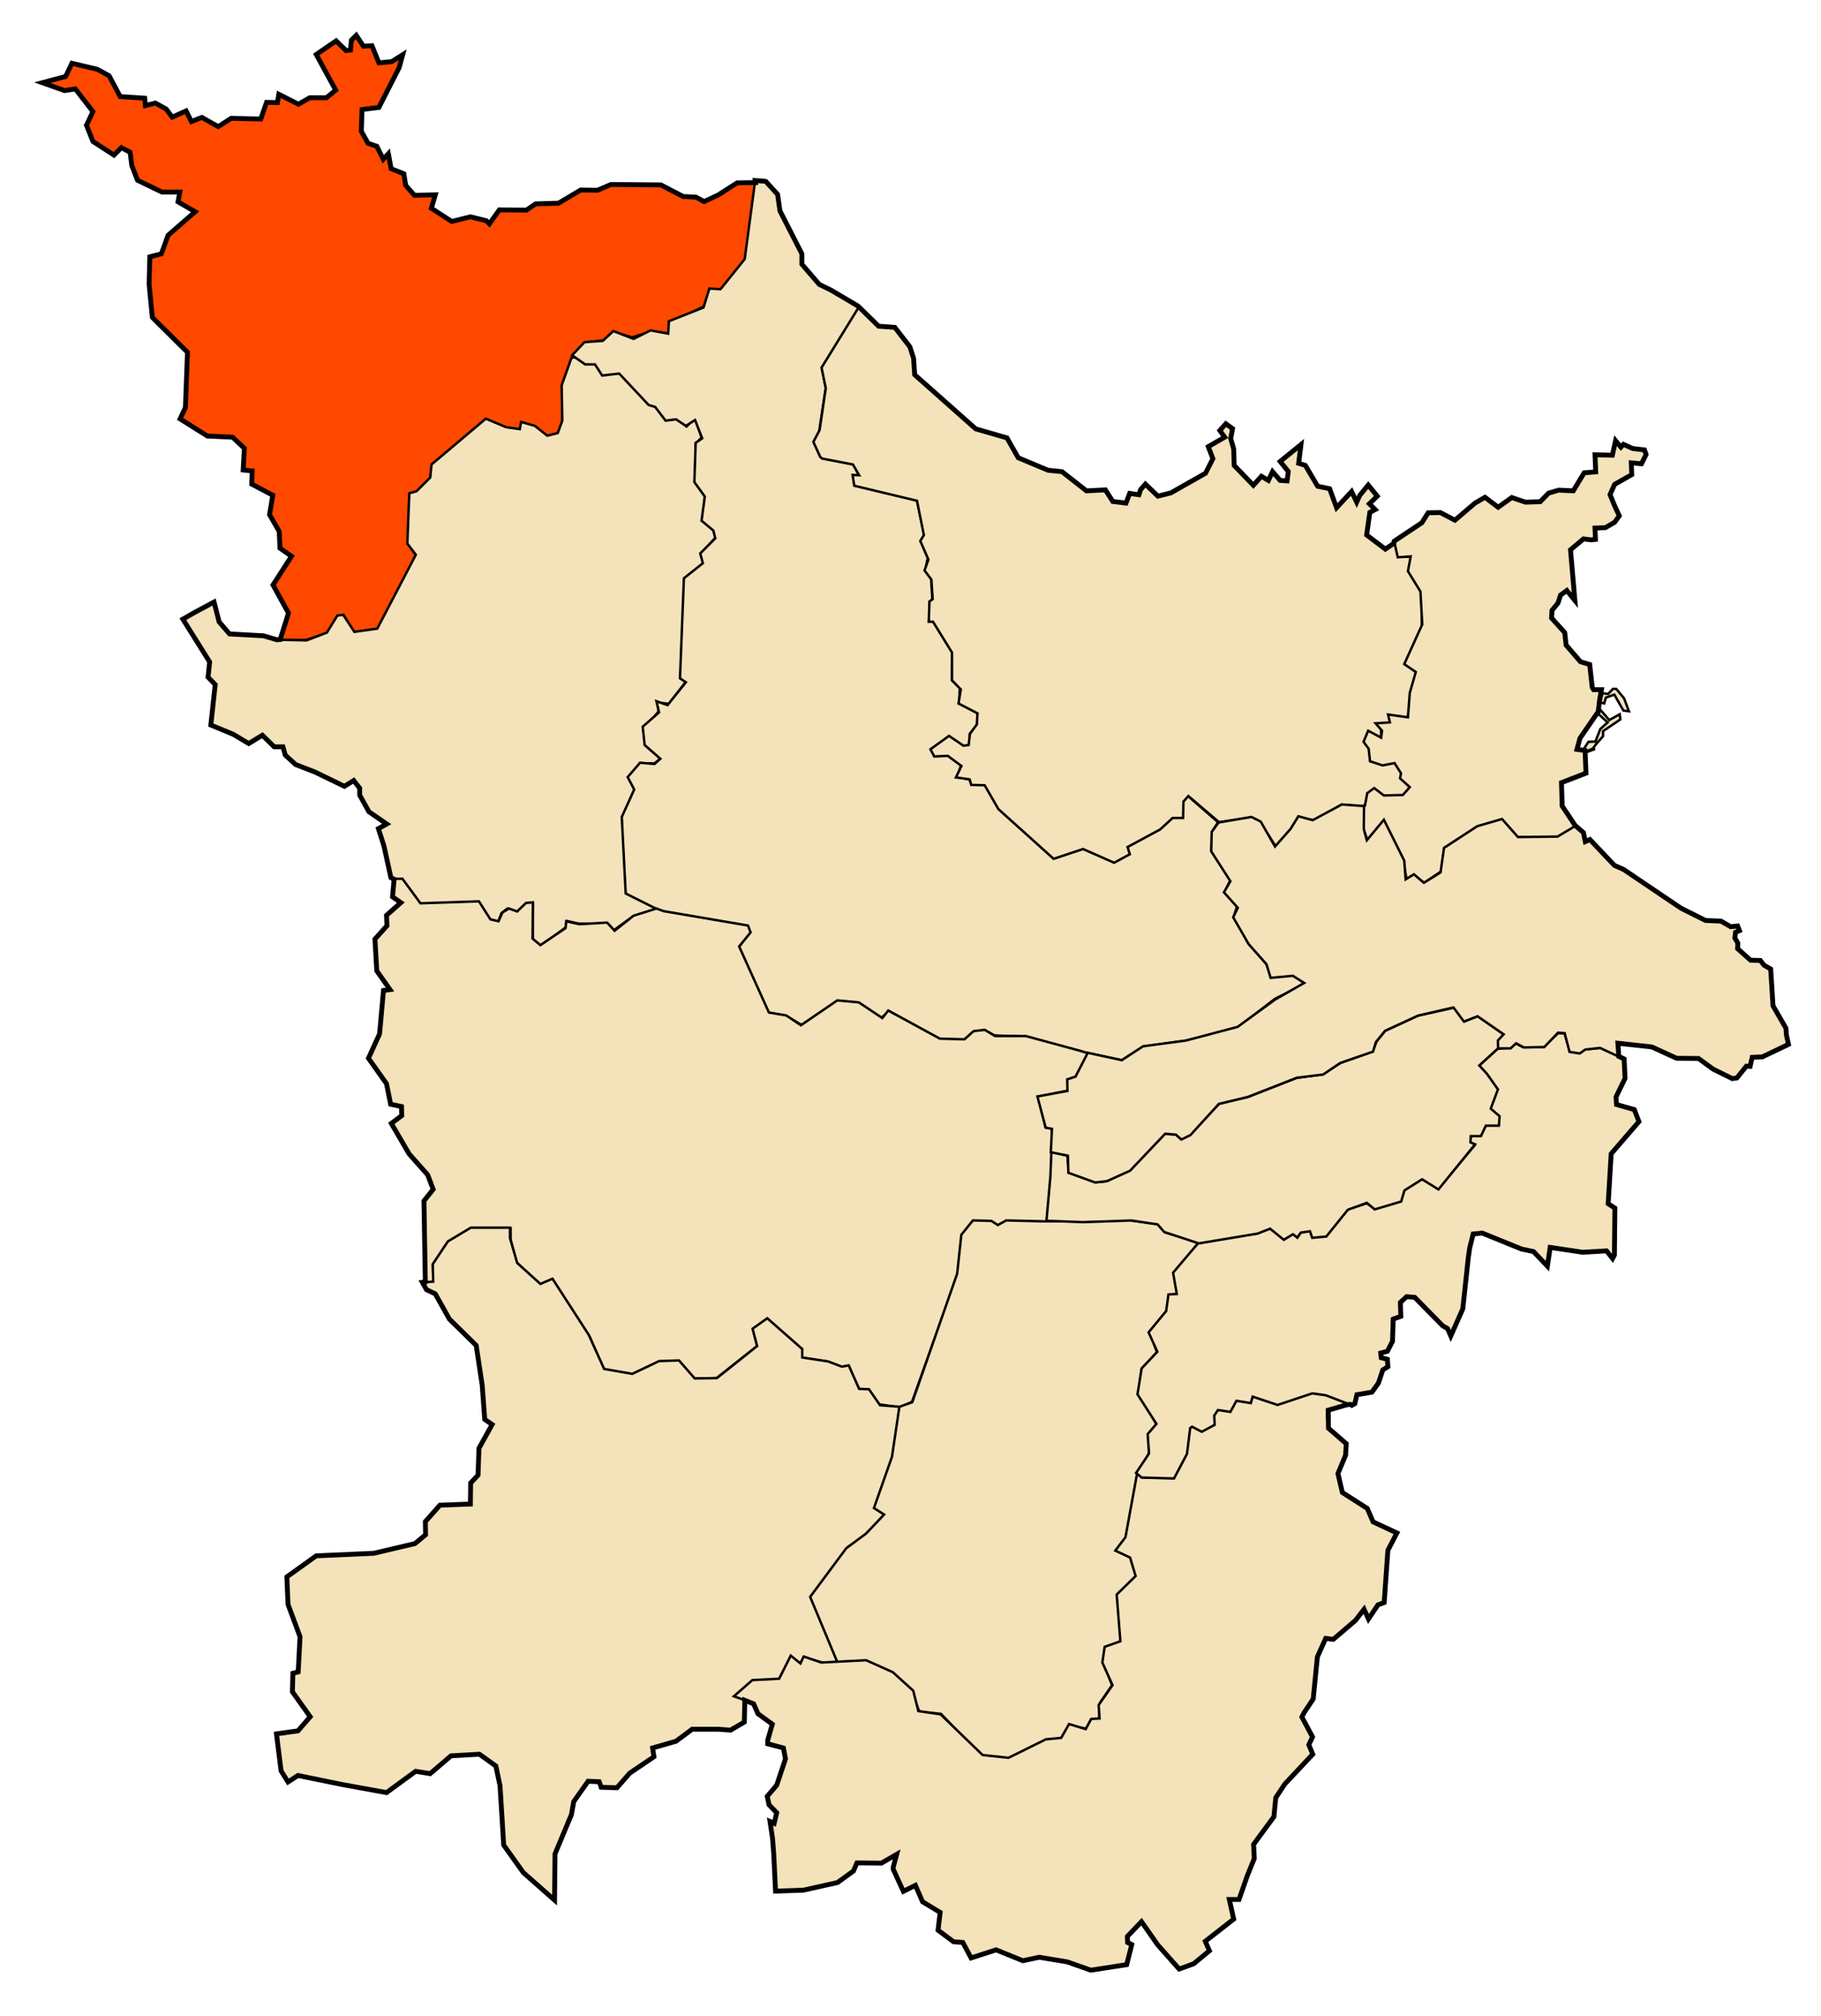
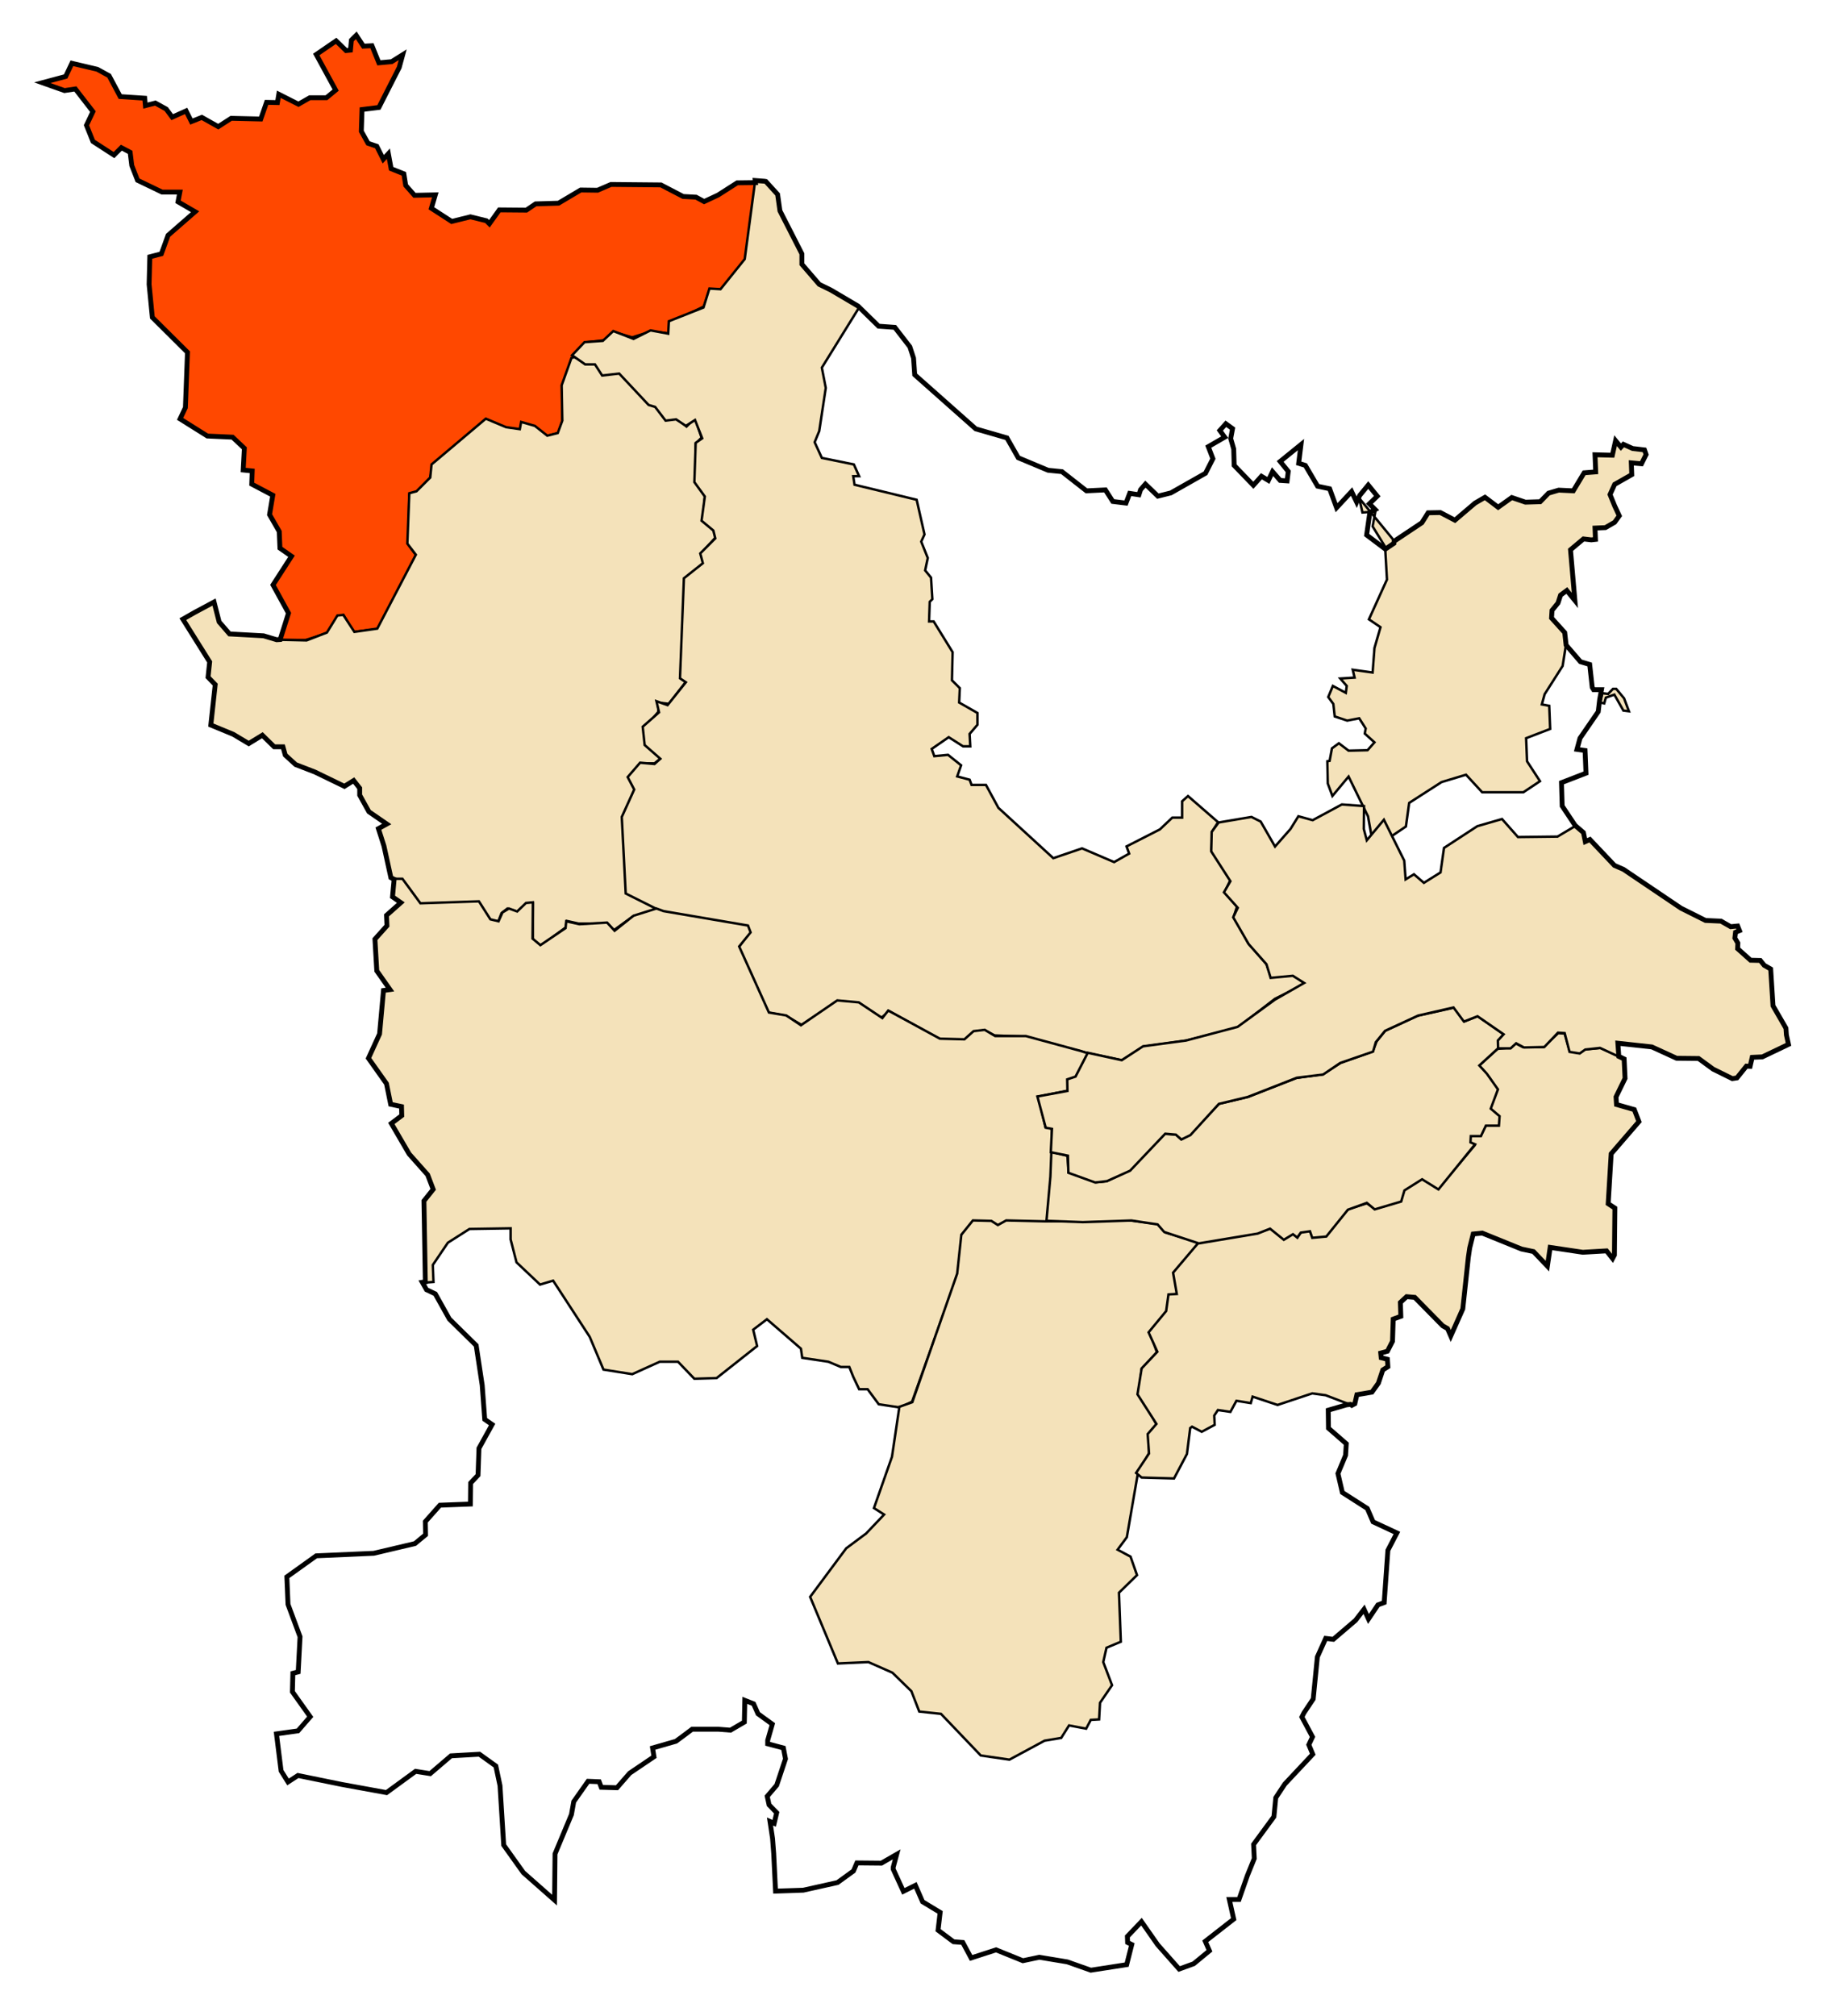
<svg xmlns="http://www.w3.org/2000/svg" xmlns:ns1="http://www.inkscape.org/namespaces/inkscape" xmlns:ns2="http://sodipodi.sourceforge.net/DTD/sodipodi-0.dtd" id="svg2" version="1.1" ns1:version="0.48.1 " width="750" height="830" ns2:docname="Dz - 23 - Daïra  d'Annaba.svg">
  <title id="title2989">Reda Kerbouche</title>
  <defs id="defs6" />
  <ns2:namedview pagecolor="#ffffff" bordercolor="#666666" borderopacity="1" objecttolerance="10" gridtolerance="10" guidetolerance="10" ns1:pageopacity="0" ns1:pageshadow="2" ns1:window-width="1280" ns1:window-height="750" id="namedview4" showgrid="false" ns1:zoom="0.49954212" ns1:cx="336.52565" ns1:cy="358.79851" ns1:window-x="-8" ns1:window-y="-8" ns1:window-maximized="1" ns1:current-layer="svg2" />
  <path style="fill:#ff4800;stroke:#000000;stroke-width:1px;stroke-linecap:butt;stroke-linejoin:miter;stroke-opacity:1;fill-opacity:1" d="m 311.585,74.988 -7.787,0.41 -8.197,4.918 -5.738,2.869 -3.279,-2.049 -5.328,-0.41 -9.426,-4.508 -20.492,-0.41 -5.328,2.459 -6.557,0 -9.426,5.328 -9.426,0.41 -4.098,2.459 -10.656,0 -4.098,5.328 c -1.836,-1.716 -5.392,-1.712 -8.197,-2.459 l -7.377,2.049 -8.197,-5.738 1.23,-5.328 -8.607,0 -3.689,-4.098 -0.82,-4.508 -4.918,-2.459 -1.639,-5.738 -1.639,2.049 -2.869,-5.328 -3.689,-1.23 -2.459,-4.918 0.41,-9.017 6.557,-0.82 8.607,-16.394 1.23,-5.328 -4.508,2.869 -5.328,0.41 -2.869,-6.967 -3.279,0 -2.869,-4.508 -2.049,2.049 -0.41,4.508 -2.049,0 -4.098,-4.098 -7.787,5.738 7.787,14.754 -4.098,2.869 -6.557,0 -4.508,2.869 -8.197,-4.098 -0.41,3.279 -4.918,0 -2.049,6.557 -12.295,0 -5.328,3.279 -6.557,-3.689 -4.508,1.639 -2.049,-4.098 -5.738,2.459 -2.869,-3.689 -4.098,-2.049 -4.098,0.82 -0.41,-2.869 -9.836,-0.82 -4.918,-8.607 -4.918,-2.869 -10.246,-2.049 -2.459,5.328 -9.017,2.459 8.607,3.279 4.508,-0.41 6.967,9.017 -2.459,5.738 2.459,6.557 8.607,5.738 3.279,-2.869 3.279,1.639 0.82,5.328 2.049,5.738 10.656,5.328 6.967,0 -0.309,4.013 6.866,3.774 -11.476,10.246 -2.459,7.377 -4.508,1.23 -0.41,11.066 1.23,13.935 14.344,14.344 -0.82,22.541 -2.049,4.918 11.066,6.967 10.656,0.82 4.508,4.508 0,9.017 3.279,0 0,5.328 8.607,4.918 -1.23,7.787 3.689,6.967 0.41,6.967 4.508,3.279 -7.377,11.885 6.557,11.476 -3.689,11.066 10.656,0 9.017,-2.869 4.508,-6.967 2.049,-0.41 4.098,6.967 9.836,-1.23 15.984,-30.328 -3.279,-4.508 0.41,-20.492 3.279,-1.23 5.328,-5.738 1.23,-5.328 21.722,-18.853 8.607,4.098 5.738,0.41 0.82,-2.459 4.918,1.639 5.328,3.279 4.508,-1.23 1.639,-4.918 0,-14.754 4.508,-12.295 4.918,-5.328 7.377,-0.82 4.918,-3.279 6.967,2.049 7.787,-2.459 7.377,0.82 0.82,-4.508 13.525,-6.557 2.459,-6.967 4.918,0 10.246,-12.295 0.82,-9.017 1.639,-11.885 z" id="path2987" ns1:connector-curvature="0" ns2:nodetypes="cccccccccccccccccccccccccccccccccccccccccccccccccccccccccccccccccccccccccccccccccccccccccccccccccccccccccccccccccccccccccccccccccccccccccc" />
  <path style="fill:#f4e2ba;stroke:#000000;stroke-width:1px;stroke-linecap:butt;stroke-linejoin:miter;stroke-opacity:1;fill-opacity:1" d="m 236.706,147.082 4.847,2.693 3.501,0 3.231,4.039 7.002,-0.539 11.579,12.926 3.501,0.539 3.501,5.655 4.847,-0.269 4.039,3.501 3.501,-3.501 2.693,8.079 -2.424,2.424 0,15.888 3.77,5.924 -0.808,8.887 4.847,4.578 0.539,3.231 -5.924,6.463 0.539,4.309 -6.463,6.463 0,7.54 -2.424,33.392 2.154,1.077 -7.271,9.425 -4.578,-0.539 0.269,3.77 -5.924,7.002 0.808,5.924 6.194,6.194 -2.693,2.154 -5.386,0 -5.117,5.655 2.693,4.847 -4.847,11.041 1.077,31.507 14.272,6.732 -11.579,3.231 -7.809,5.655 -2.693,-2.693 -11.849,0 -2.424,-0.539 -2.424,-0.539 -0.539,2.693 -10.233,7.54 -3.231,-2.693 0,-14.811 -2.693,0 -3.77,3.501 -4.039,-1.346 -2.424,1.885 -1.346,3.501 -3.231,-0.269 -4.847,-7.809 -23.967,0.808 -4.847,-6.732 -2.424,-2.962 -4.578,-0.539 -2.962,-13.464 -2.424,-7.54 3.231,-1.885 -7.271,-5.117 -3.77,-6.732 0,-2.693 -2.424,-3.231 -3.77,2.693 -13.195,-6.463 -6.732,-2.693 -4.578,-4.309 -0.808,-2.962 -3.501,0 -4.847,-4.847 -5.924,3.501 -6.732,-4.039 -8.887,-3.77 2.154,-16.696 -2.962,-2.962 0.269,-6.194 -10.772,-17.504 12.657,-7.002 2.424,8.079 3.77,4.847 14.542,1.077 5.117,1.346 12.387,0.269 8.348,-3.231 4.309,-7.002 2.424,-0.269 4.578,7.002 9.425,-1.346 15.888,-30.43 -3.501,-4.578 0.808,-20.735 2.962,-0.808 5.655,-5.655 0.539,-5.386 22.351,-18.85 8.348,3.501 5.655,0.808 0.539,-2.962 5.655,1.616 5.117,4.039 4.309,-1.077 1.885,-5.117 -0.269,-14.542 4.039,-11.31 z" id="path2984" ns1:connector-curvature="0" />
  <path style="fill:#f4e2ba;stroke:#000000;stroke-width:1px;stroke-linecap:butt;stroke-linejoin:miter;stroke-opacity:1;fill-opacity:1" d="m 311.029,74.373 -4.309,32.315 -9.964,12.387 -4.578,-0.269 -2.424,7.809 -14.272,5.655 -0.269,5.117 -7.271,-1.346 -7.002,3.501 -8.348,-3.231 -4.309,4.039 -7.54,0.539 -5.117,5.386 5.386,3.77 4.039,0 2.962,4.578 7.002,-0.808 12.118,12.926 2.693,0.808 4.309,5.655 4.309,-0.539 4.039,2.693 3.77,-2.424 2.962,7.54 -2.693,1.885 -0.539,16.157 4.309,5.924 -1.346,9.964 4.847,4.039 0.808,3.231 -6.194,6.194 1.077,4.039 -7.809,6.194 -1.616,41.201 2.424,1.616 -7.54,9.425 -4.578,-1.616 1.077,4.578 -6.732,5.924 0.808,7.54 6.463,5.655 -2.424,2.154 -5.924,-0.539 -5.117,5.924 2.693,5.117 -5.117,11.31 1.616,31.507 14.542,7.271 35.816,6.463 0.539,2.424 -4.309,5.924 11.849,26.929 7.54,1.346 6.463,3.77 14.272,-9.425 9.156,0.539 9.425,5.924 3.231,-2.693 21.005,11.579 9.964,0.269 3.77,-3.231 4.578,-0.808 4.039,2.154 12.926,0.539 25.313,6.732 14.272,2.962 8.887,-5.655 17.504,-2.424 21.274,-5.386 15.35,-11.849 12.387,-6.194 -4.578,-3.77 -9.425,1.077 -1.885,-5.386 -7.54,-8.617 -5.924,-11.041 1.346,-4.039 -5.117,-5.924 2.424,-5.117 -7.809,-12.118 0.269,-7.809 2.424,-3.77 -12.387,-10.772 -2.424,2.154 0,6.732 -4.039,0 -5.117,4.847 -13.734,7.002 1.077,2.962 -6.194,3.501 -13.195,-5.655 -11.849,4.039 -22.62,-20.735 -5.117,-9.425 -5.924,0 -0.808,-2.154 -5.117,-1.346 1.616,-4.578 -5.386,-4.309 -5.655,0.539 -1.077,-2.962 7.002,-4.847 5.924,3.77 2.962,0 -0.269,-5.117 3.231,-3.77 0,-4.847 -7.54,-4.309 0.269,-5.924 -3.231,-3.231 0.269,-11.579 -7.809,-12.657 -1.885,0 0.269,-8.079 1.077,-1.077 -0.539,-8.887 -2.424,-2.962 1.077,-5.117 -2.693,-6.732 1.346,-2.962 -3.231,-14.272 -25.583,-6.194 -0.539,-3.501 2.424,0 -2.154,-4.847 -13.195,-2.693 -2.962,-6.463 1.885,-4.578 2.693,-17.773 -1.616,-8.348 15.35,-24.775 -11.31,-7.002 -4.847,-2.424 -7.271,-8.079 -0.269,-4.578 -8.617,-17.504 -1.346,-7.002 -4.847,-5.386 z" id="path2986" ns1:connector-curvature="0" />
-   <path style="fill:#f4e2ba;stroke:#000000;stroke-width:1px;stroke-linecap:butt;stroke-linejoin:miter;stroke-opacity:1;fill-opacity:1" d="m 353.846,126.212 -15.484,25.179 1.75,8.483 -2.558,17.235 -2.558,4.847 2.828,6.194 0.808,0.673 12.657,2.424 2.558,4.443 -2.693,-0.135 0.673,4.443 25.852,6.194 2.828,14.138 -1.481,2.424 3.366,7.675 -1.616,4.443 2.828,3.77 0.539,8.079 -1.346,0.943 -0.269,8.348 1.75,0 7.809,12.657 0,11.445 3.635,3.77 -0.943,5.79 7.809,4.039 -0.269,4.578 -2.828,3.905 -0.539,4.578 -2.154,0.269 -5.924,-4.039 -7.675,5.52 1.616,2.962 5.52,-0.269 5.655,4.174 -2.289,4.713 5.655,0.808 0.673,2.289 5.52,0.135 5.655,9.829 22.755,20.466 12.118,-4.039 12.791,5.655 6.463,-3.501 -0.943,-2.962 13.464,-7.271 5.117,-4.713 4.309,0 0.135,-6.732 2.02,-2.289 12.657,10.772 13.046,-1.878 3.808,1.904 6.474,9.902 6.474,-6.855 c 0,0 3.808,-4.951 3.428,-4.951 -0.381,0 6.093,1.143 6.093,1.143 l 11.044,-6.474 9.521,0.762 1.523,-4.951 2.666,-2.285 3.427,2.666 8.378,0 2.666,-3.428 -3.047,-3.808 0,-2.666 -3.047,-3.808 -4.189,0.762 -5.332,-1.523 -0.381,-4.189 -2.285,-3.428 1.523,-3.808 4.951,2.285 0,-3.047 -0.762,-2.285 4.57,-0.762 -0.381,-3.427 4.57,1.143 3.047,0 1.143,-9.521 2.666,-9.14 -4.57,-3.808 6.474,-15.233 0,-14.852 -4.951,-6.855 0.381,-6.855 -4.951,0 -1.523,-6.093 -4.056,2.804 -7.675,-5.79 1.414,-9.156 2.02,-1.481 -1.885,-2.02 2.626,-3.299 -3.568,-4.511 -3.164,4.039 -1.481,2.895 -2.154,-4.309 c 0,0 -6.059,6.934 -6.126,6.463 -0.067,-0.471 -2.828,-7.473 -2.828,-7.473 l -4.982,-1.279 -2.154,-3.299 -2.962,-5.251 -2.693,-0.741 0.808,-7.675 -8.617,6.732 3.568,4.443 -0.673,3.703 -2.693,-0.067 -3.231,-3.77 -1.818,3.635 -2.491,-1.818 -3.77,3.703 -3.905,-3.77 -4.107,-4.645 0.135,-6.328 -1.279,-4.443 0.741,-3.905 -2.693,-2.289 -2.491,3.03 1.952,2.558 -6.665,4.241 1.75,4.982 -3.097,5.588 -14.34,8.348 -4.982,1.01 -5.386,-4.645 -2.087,2.424 -0.202,1.885 -4.039,-0.471 -1.346,3.837 -5.251,-0.673 -3.299,-4.645 -7.675,0.269 -10.502,-7.809 -5.52,-0.471 -12.455,-5.251 -4.511,-8.146 -12.791,-3.837 -25.179,-22.284 -0.471,-6.53 -1.75,-5.049 -5.79,-7.742 -6.665,-0.471 -8.348,-7.742 z" id="path2988" ns1:connector-curvature="0" />
-   <path style="fill:#f4e2ba;stroke:#000000;stroke-width:1px;stroke-linecap:butt;stroke-linejoin:miter;stroke-opacity:1;fill-opacity:1" d="m 574.26,222.752 11.445,-7.675 2.558,-4.039 4.847,0.135 6.059,2.962 8.483,-6.867 4.039,-2.289 5.386,3.77 5.655,-3.635 5.386,1.616 6.059,-0.135 3.635,-3.635 4.309,-1.077 5.79,0.135 4.847,-7.405 4.309,-0.404 0,-7.136 6.732,0.404 1.481,-5.924 2.558,2.558 0.808,-1.077 3.77,1.616 4.847,0.539 0.673,1.885 -1.75,3.77 -4.174,-0.269 -0.269,5.117 -6.598,3.77 -1.885,4.174 1.885,5.251 1.75,3.635 -1.885,2.424 -4.039,2.154 -4.039,0.404 0.404,4.713 -1.75,0.269 -3.501,-0.673 -5.386,4.578 1.75,20.601 -2.962,-3.905 -2.828,1.885 -1.212,3.501 -2.154,2.828 -0.269,3.501 5.251,5.924 0.673,4.847 c 0,0 5.655,6.867 6.194,6.867 0.539,0 3.635,1.212 3.635,1.212 0,0 0.135,10.368 1.481,10.368 1.346,0 3.231,0 3.231,0 l -1.346,8.617 -7.431,11.665 -1.143,4.189 3.047,0.571 0.381,9.521 -9.902,3.808 0.381,9.521 5.332,8.188 -6.855,4.57 -16.947,0 -6.665,-7.236 -10.092,3.047 -13.329,8.569 -1.333,9.711 -7.045,4.76 -4.38,-3.237 -2.856,1.714 -1.333,-7.426 -7.997,-16.376 -6.665,7.997 -1.904,-5.141 -0.19,-9.14 0.952,-0.19 0.952,-5.141 2.856,-2.095 3.999,3.047 7.807,-0.19 2.856,-3.237 -3.999,-3.618 0.381,-2.095 -2.666,-4.189 -4.951,0.952 -5.141,-1.714 -0.571,-5.141 -2.095,-2.856 1.904,-4.57 5.332,2.856 0.381,-2.856 -2.666,-3.047 5.903,-0.381 -0.762,-3.237 8.188,1.143 0.762,-10.092 2.475,-8.569 -4.76,-3.237 7.426,-16.376 -0.762,-13.52 -5.141,-8.378 1.143,-6.093 -5.332,0.381 -1.333,-5.903 z" id="path2990" ns1:connector-curvature="0" />
+   <path style="fill:#f4e2ba;stroke:#000000;stroke-width:1px;stroke-linecap:butt;stroke-linejoin:miter;stroke-opacity:1;fill-opacity:1" d="m 574.26,222.752 11.445,-7.675 2.558,-4.039 4.847,0.135 6.059,2.962 8.483,-6.867 4.039,-2.289 5.386,3.77 5.655,-3.635 5.386,1.616 6.059,-0.135 3.635,-3.635 4.309,-1.077 5.79,0.135 4.847,-7.405 4.309,-0.404 0,-7.136 6.732,0.404 1.481,-5.924 2.558,2.558 0.808,-1.077 3.77,1.616 4.847,0.539 0.673,1.885 -1.75,3.77 -4.174,-0.269 -0.269,5.117 -6.598,3.77 -1.885,4.174 1.885,5.251 1.75,3.635 -1.885,2.424 -4.039,2.154 -4.039,0.404 0.404,4.713 -1.75,0.269 -3.501,-0.673 -5.386,4.578 1.75,20.601 -2.962,-3.905 -2.828,1.885 -1.212,3.501 -2.154,2.828 -0.269,3.501 5.251,5.924 0.673,4.847 l -1.346,8.617 -7.431,11.665 -1.143,4.189 3.047,0.571 0.381,9.521 -9.902,3.808 0.381,9.521 5.332,8.188 -6.855,4.57 -16.947,0 -6.665,-7.236 -10.092,3.047 -13.329,8.569 -1.333,9.711 -7.045,4.76 -4.38,-3.237 -2.856,1.714 -1.333,-7.426 -7.997,-16.376 -6.665,7.997 -1.904,-5.141 -0.19,-9.14 0.952,-0.19 0.952,-5.141 2.856,-2.095 3.999,3.047 7.807,-0.19 2.856,-3.237 -3.999,-3.618 0.381,-2.095 -2.666,-4.189 -4.951,0.952 -5.141,-1.714 -0.571,-5.141 -2.095,-2.856 1.904,-4.57 5.332,2.856 0.381,-2.856 -2.666,-3.047 5.903,-0.381 -0.762,-3.237 8.188,1.143 0.762,-10.092 2.475,-8.569 -4.76,-3.237 7.426,-16.376 -0.762,-13.52 -5.141,-8.378 1.143,-6.093 -5.332,0.381 -1.333,-5.903 z" id="path2990" ns1:connector-curvature="0" />
  <path style="fill:#f4e2ba;stroke:#000000;stroke-width:1px;stroke-linecap:butt;stroke-linejoin:miter;stroke-opacity:1;fill-opacity:1" d="m 162.112,361.84 3.635,0 7.405,10.098 24.101,-0.808 4.713,7.405 3.366,0.808 1.616,-3.635 2.693,-1.616 3.366,1.212 3.635,-3.501 2.828,-0.269 -0.135,14.946 3.231,2.693 10.368,-7.002 0.269,-2.828 5.386,1.212 11.445,-0.673 3.097,3.366 7.809,-6.194 9.425,-2.962 2.962,1.077 34.738,5.924 1.077,2.828 -4.713,5.79 12.253,27.198 7.136,1.212 6.059,4.039 14.946,-10.233 8.887,0.808 9.694,6.463 2.424,-3.097 21.274,11.579 10.098,0.269 3.77,-3.366 4.578,-0.539 4.309,2.558 12.657,0 22.755,6.194 2.962,0.943 -5.117,9.694 -3.231,1.212 -0.135,4.443 -12.118,2.424 2.962,12.657 2.693,0.539 -0.269,19.658 -1.616,19.12 -17.369,-0.539 -2.962,2.154 -2.962,-2.154 -7.405,0 -4.174,5.79 -1.885,15.35 -18.985,53.05 -4.847,2.424 -8.887,-1.346 -4.578,-6.194 -3.501,0 -2.424,-5.117 -1.616,-4.039 -3.501,0 -5.117,-2.154 -10.772,-1.616 -0.539,-3.77 -14.003,-12.118 -5.655,4.309 1.616,6.732 -16.696,13.195 -9.156,0.269 -6.732,-7.002 -7.54,0 -11.31,5.117 -11.849,-1.885 -5.655,-13.464 -15.08,-23.159 -5.386,1.616 -9.694,-9.156 -2.424,-9.425 0,-4.578 -16.965,0.269 -8.887,5.655 -6.194,9.156 0.269,7.002 -3.501,0.269 -0.269,-33.661 3.501,-4.847 -2.154,-5.924 -7.54,-8.348 -7.271,-12.926 4.309,-2.962 -0.269,-3.77 -4.578,-1.077 -1.346,-8.079 -7.809,-10.772 4.578,-9.964 1.885,-18.042 2.424,-0.539 -5.386,-7.809 -0.539,-12.657 4.847,-5.117 0,-4.847 5.386,-5.117 -2.962,-2.424 z" id="path2992" ns1:connector-curvature="0" />
-   <path style="fill:#f4e2ba;stroke:#000000;stroke-width:1px;stroke-linecap:butt;stroke-linejoin:miter;stroke-opacity:1;fill-opacity:1" d="m 174.23,527.992 4.174,-0.269 -0.135,-7.271 6.194,-9.29 9.425,-5.655 16.157,0 0,4.309 2.962,10.233 9.56,8.617 4.982,-2.154 14.946,23.159 6.328,14.003 11.579,2.02 11.041,-5.251 8.213,-0.269 6.463,7.405 9.156,-0.135 16.561,-13.195 -1.885,-7.136 6.059,-4.309 14.407,12.657 0,3.501 10.637,1.616 5.655,2.154 2.828,-0.539 4.309,9.694 4.039,0.135 4.578,6.598 8.617,0.673 -2.962,20.735 -7.54,20.735 3.77,2.693 -7.809,8.617 -7.271,4.847 -14.542,20.197 10.233,27.468 -6.194,0 -7.54,-2.154 -1.885,2.693 -3.77,-2.424 -4.847,8.887 -10.502,0.539 -7.271,5.924 4.039,1.885 -0.539,9.156 -5.655,3.231 -5.386,-0.269 -10.233,0 -6.732,4.847 -9.694,2.962 0.539,3.501 -9.964,7.002 -5.117,5.924 -7.002,-0.269 0,-2.154 -4.847,-0.269 -6.194,8.617 -0.808,5.386 -6.732,16.157 -0.269,18.581 -12.926,-11.31 -7.809,-11.041 -1.616,-24.775 -1.885,-8.079 -6.732,-4.847 -11.579,0.808 -8.348,7.271 -6.194,-0.808 -11.849,8.617 -19.12,-3.501 -8.348,-1.885 -9.156,-1.616 -4.309,2.693 -2.693,-4.578 -1.885,-15.35 6.194,-0.808 2.693,-0.539 5.117,-5.655 -7.54,-10.502 0.269,-7.54 2.154,-0.539 0.808,-14.542 -4.847,-12.926 -0.539,-11.579 12.118,-8.617 23.428,-1.077 17.235,-4.039 4.309,-3.501 0,-5.655 5.924,-6.463 9.425,-0.269 2.962,-0.269 0.269,-8.887 2.962,-3.231 0.539,-10.772 5.386,-9.694 -3.231,-2.693 -1.077,-14.003 -2.424,-16.157 -11.041,-11.041 -5.655,-9.964 -4.039,-1.885 z" id="path2994" ns1:connector-curvature="0" />
  <path style="fill:#f4e2ba;stroke:#000000;stroke-width:1px;stroke-linecap:butt;stroke-linejoin:miter;stroke-opacity:1;fill-opacity:1" d="m 494,511.661 -14.091,-4.189 -2.475,-3.427 -11.996,-1.523 -35.037,0.381 -15.995,-0.381 -3.428,1.904 -2.666,-1.714 -7.617,-0.19 -4.76,5.903 -1.714,15.995 -18.47,52.936 -5.332,1.904 -3.047,20.565 -7.426,21.136 4.189,2.666 -7.426,7.807 -8.188,6.093 -14.852,19.994 11.425,27.42 12.567,-0.571 9.902,4.38 7.807,7.617 3.237,8.378 8.95,0.952 16.376,17.137 11.806,1.714 14.472,-7.807 6.855,-1.143 3.237,-5.141 7.045,1.333 1.904,-3.618 3.427,-0.19 0.381,-6.855 4.951,-7.236 -3.618,-9.521 1.333,-5.903 5.903,-2.475 -0.762,-20.184 7.426,-7.236 -2.666,-7.617 -5.332,-2.856 3.808,-5.141 4.57,-26.468 4.57,-8.188 0,-8.188 3.047,-3.618 -7.236,-13.139 1.143,-9.711 6.284,-6.855 -2.856,-8.188 7.045,-8.95 0.952,-6.284 3.237,-0.571 -0.952,-9.14 z" id="path2996" ns1:connector-curvature="0" />
-   <path style="fill:#f4e2ba;stroke:#000000;stroke-width:1px;stroke-linecap:butt;stroke-linejoin:miter;stroke-opacity:1;fill-opacity:1" d="m 468.294,606.869 -4.76,26.087 -4.189,5.522 6.093,2.856 2.285,7.617 -7.807,7.617 1.523,19.232 -6.474,2.285 -0.952,6.474 4.189,9.33 -5.712,8.188 0.381,5.522 -3.428,0.19 -2.285,4.189 -6.855,-2.095 -3.237,5.712 -6.284,0.571 -15.424,7.617 -10.663,-1.143 -17.328,-16.757 -9.14,-1.333 -2.095,-8.378 -8.378,-7.617 -11.044,-4.951 -18.47,0.952 -6.093,-2.095 -1.143,-0.381 -1.333,2.856 -3.999,-3.237 -4.76,9.521 -11.044,0.571 -7.617,6.665 4.76,1.714 3.237,1.523 1.904,3.999 6.093,4.38 c 0,0 -2.666,7.997 -1.904,7.997 0.762,0 6.284,1.714 6.284,1.714 l 0.762,4.38 -3.428,10.854 -3.808,4.76 0.571,3.428 3.237,3.237 -1.143,4.38 -1.523,-0.571 1.333,10.473 0.952,17.899 10.663,-0.19 14.472,-3.237 6.665,-4.76 1.523,-3.237 9.902,0 6.665,-3.808 -1.714,5.903 4.38,9.521 4.951,-2.475 3.047,6.665 7.045,4.38 -0.952,7.236 6.665,4.951 3.618,0.19 3.618,6.474 10.092,-3.428 3.237,1.143 7.807,3.237 6.665,-1.333 11.615,2.095 9.711,3.237 14.852,-2.285 1.904,-8.188 -1.714,-0.952 0.19,-2.285 5.522,-6.284 6.855,9.521 8.759,10.092 6.093,-2.095 6.474,-5.522 -1.523,-3.618 11.425,-9.14 -1.904,-8.378 4.189,0.19 3.427,-9.902 2.666,-6.665 0,-6.093 8.188,-11.235 0.762,-7.997 3.618,-5.522 11.615,-12.377 -1.714,-4.189 1.714,-2.856 c 0,0 -4.189,-7.426 -4.189,-8.569 0,-1.143 4.189,-7.236 4.189,-7.236 l 1.904,-17.518 3.428,-7.236 3.047,0.19 9.14,-7.807 3.618,-4.57 1.714,3.618 3.999,-5.522 2.475,-0.762 0.762,-8.188 0.952,-13.329 3.808,-7.045 -9.902,-4.76 -2.475,-5.522 -10.282,-6.855 -1.523,-7.236 2.666,-7.807 0.19,-4.76 -7.045,-6.474 c 0,0 -0.952,-6.855 -0.19,-7.236 0.762,-0.381 9.521,-2.666 9.521,-2.666 l -10.092,-3.999 -5.712,-0.952 -14.281,4.951 -10.282,-3.428 -0.952,2.856 -5.903,-1.714 -3.428,5.332 -4.189,-1.143 -2.095,2.856 -0.19,3.808 -4.57,2.475 -3.428,-2.095 -1.714,0.762 -1.143,10.663 -5.712,10.092 -12.377,-0.19 z" id="path2998" ns1:connector-curvature="0" />
  <path style="fill:#f4e2ba;stroke:#000000;stroke-width:1px;stroke-linecap:butt;stroke-linejoin:miter;stroke-opacity:1;fill-opacity:1" d="m 493.81,511.471 -10.663,12.567 1.523,8.759 -3.428,0.19 -0.952,6.855 -7.236,8.759 3.618,7.997 -6.474,6.855 -1.714,10.663 7.807,12.187 -3.618,4.189 0.571,7.997 -5.332,7.997 2.285,1.904 13.329,0.381 5.332,-10.092 1.333,-10.663 0.762,-0.571 3.999,2.095 5.332,-2.856 -0.19,-3.808 1.523,-2.285 5.141,0.762 2.475,-4.57 5.903,0.952 0.762,-2.666 10.283,3.427 14.281,-4.76 5.522,0.762 10.473,3.999 1.333,-0.381 0.952,-3.808 3.428,-0.571 2.856,-0.571 2.856,-3.999 1.523,-4.951 2.095,-1.523 0,-2.666 -2.475,-0.952 0,-2.095 2.475,-0.571 2.095,-4.38 0.381,-9.14 3.047,-0.952 -0.381,-5.522 2.666,-2.475 3.808,0.19 10.854,11.425 2.285,1.523 1.143,3.237 4.76,-10.854 3.047,-25.516 1.714,-5.712 3.428,-0.381 16.185,6.474 4.951,1.143 5.713,5.903 1.142,-7.617 13.71,1.904 9.902,-0.381 2.095,3.047 0.952,-1.714 0,-19.042 -2.666,-1.904 1.333,-20.375 11.235,-13.52 -1.714,-4.76 -7.426,-2.285 0,-3.047 3.427,-7.617 -0.19,-7.997 -9.711,-4.57 -6.474,0.571 -2.285,1.523 -3.999,-0.762 -2.095,-7.236 -2.666,-0.19 -6.093,5.712 -8.569,0 -2.856,-1.523 -1.904,1.714 -5.522,0.571 -7.617,6.855 4.189,4.951 3.047,4.76 -3.237,7.997 3.808,3.427 0,3.428 -4.951,0 -2.475,4.38 -3.999,0 -0.381,2.666 2.095,1.333 -14.852,17.709 -6.855,-4.38 -7.617,4.951 -0.952,4.57 -10.663,3.237 -3.427,-2.285 -7.807,2.475 -8.95,10.854 -5.522,0.571 -1.143,-2.666 -3.618,0.571 -1.523,2.285 -1.714,-1.714 -3.999,2.285 -5.141,-4.38 -5.712,1.904 -11.235,1.714 z" id="path3000" ns1:connector-curvature="0" />
  <path style="fill:#f4e2ba;stroke:#000000;stroke-width:1px;stroke-linecap:butt;stroke-linejoin:miter;stroke-opacity:1;fill-opacity:1" d="m 609.268,438.722 7.809,-7.136 0,-3.231 2.289,-2.424 -10.772,-7.54 -5.386,2.154 -4.309,-5.655 -15.08,3.366 -13.33,6.194 -3.501,4.309 -1.616,4.174 -13.195,4.713 -7.405,4.713 -10.772,1.481 -19.927,7.809 -11.983,2.828 -11.983,12.657 -3.77,1.885 -2.02,-1.885 -4.713,-0.269 -14.272,14.946 -9.56,4.578 -4.309,0.404 -11.31,-4.039 -0.539,-6.867 -6.598,-1.616 -0.404,10.233 -1.616,18.177 14.946,0.539 20.062,-0.673 10.772,1.616 2.693,3.097 14.272,4.713 24.236,-4.039 5.117,-2.02 5.655,4.578 3.77,-2.289 1.75,1.346 1.481,-2.02 3.77,-0.539 0.943,2.693 5.79,-0.539 8.887,-11.041 7.809,-2.828 3.231,2.693 10.906,-3.231 1.346,-4.578 7.271,-4.578 6.732,4.174 15.08,-18.581 -1.885,-0.808 0.135,-2.558 4.174,0 2.02,-4.309 5.386,0 0.269,-3.905 -3.635,-3.097 2.962,-7.944 -4.578,-6.463 z" id="path3002" ns1:connector-curvature="0" />
  <path style="fill:#f4e2ba;stroke:#000000;stroke-width:1px;stroke-linecap:butt;stroke-linejoin:miter;stroke-opacity:1;fill-opacity:1" d="m 648.999,340 -7.521,4.475 -16.281,0.19 -6.569,-7.426 -10.187,2.951 -13.71,8.95 -1.428,10.092 -6.855,4.284 -4.094,-3.523 -3.428,2.095 -0.571,-7.712 -8.378,-16.852 -7.045,8.474 -1.238,-4.665 0.095,-9.426 -9.14,-0.666 -11.996,6.474 -5.903,-1.619 -3.237,5.236 -6.379,7.236 -5.903,-10.282 -3.808,-1.904 -13.52,2.285 -2.856,3.904 -0.19,7.997 7.902,12.282 -2.666,4.57 5.713,6.379 -1.904,3.904 6.379,11.044 7.331,8.283 1.714,5.617 9.14,-0.857 4.665,2.951 -11.996,6.855 -15.424,11.235 -21.231,5.617 -17.709,2.38 -8.759,5.712 -13.996,-3.047 -5.046,9.806 -3.428,1.143 0.095,4.76 -12.377,2.285 3.428,12.853 2.571,0.476 -0.476,9.616 7.045,1.428 0.19,7.045 11.044,3.999 4.856,-0.571 9.521,-4.284 14.472,-15.233 4.38,0.381 2.285,1.999 3.713,-1.809 11.711,-12.853 11.901,-2.856 20.184,-7.902 10.854,-1.333 7.045,-4.76 13.52,-4.665 1.143,-3.904 3.808,-4.665 13.615,-6.284 14.567,-3.332 4.284,5.808 5.617,-2.19 10.759,7.426 -2.38,2.571 0.095,3.237 5.141,0 2.285,-2.095 3.237,1.714 8.378,-0.19 5.617,-5.903 2.761,0.19 1.999,7.712 4.189,0.666 2.285,-1.619 6.093,-0.666 7.807,3.618 -0.476,-5.522 13.9,1.523 10.282,4.76 9.14,0 5.713,4.189 8.188,3.999 1.523,-0.19 4.38,-4.76 1.523,-0.19 0.762,-3.618 4.189,0 10.663,-5.332 -0.952,-3.808 0,-2.856 -5.332,-8.95 -0.952,-15.233 -2.666,-1.714 -1.904,-1.904 -3.808,0 -5.332,-4.951 0,-2.285 -1.143,-1.904 0.19,-2.475 1.714,-0.571 -0.762,-1.904 -2.856,0.19 -3.808,-2.285 -6.665,-0.381 -10.092,-5.141 -23.802,-15.995 -3.618,-1.523 -9.902,-10.473 -1.904,0.571 -0.952,-3.428 z" id="path3004" ns1:connector-curvature="0" />
-   <path style="fill:#f4e2ba;stroke:#000000;stroke-width:1px;stroke-linecap:butt;stroke-linejoin:miter;stroke-opacity:1;fill-opacity:1" d="m 656.997,308.391 -3.332,1.238 -1.809,-0.571 2.38,-3.618 2.856,-0.095 1.999,-5.141 3.047,-2.761 -3.713,-3.332 0.571,-1.999 3.808,4.38 4.284,-2.38 0.286,2.095 -7.141,4.856 0,2.095 -2.856,3.237 -1.333,1.809 -2.38,1.047 z" id="path3006" ns1:connector-curvature="0" />
  <path style="fill:#f4e2ba;stroke:#000000;stroke-width:1px;stroke-linecap:butt;stroke-linejoin:miter;stroke-opacity:1;fill-opacity:1" d="m 670.897,292.872 -2.285,-0.286 -3.713,-6.569 -3.523,1.238 -0.666,2.38 -1.619,-0.381 0.857,-3.808 2.38,0.286 1.999,-2.095 1.333,0 3.237,3.904 z" id="path3008" ns1:connector-curvature="0" />
  <path style="fill:none;stroke:#000000;stroke-width:2;stroke-linecap:butt;stroke-linejoin:miter;stroke-opacity:1;stroke-miterlimit:4;stroke-dasharray:none" d="m 314.854,74.618 -3.808,-0.286 0.095,0.857 -7.521,0.095 -7.902,5.046 -5.712,2.666 -3.332,-1.809 -5.332,-0.286 -9.14,-4.76 -20.565,-0.19 -5.522,2.38 -6.95,-0.095 -9.14,5.427 -9.426,0.286 -3.808,2.571 -11.139,-0.095 -4.094,5.712 -1.238,-1.238 -6.569,-1.619 -7.712,1.904 -8.378,-5.427 1.619,-5.522 -8.569,0.19 -3.618,-4.094 -0.762,-4.76 -5.236,-2.095 -1.143,-6.189 -2.095,2.285 -2.666,-5.332 -3.618,-1.238 -2.761,-4.951 0.286,-8.95 6.95,-0.857 8.378,-16.471 1.428,-5.236 -4.57,2.856 -5.236,0.476 -2.856,-7.045 -3.523,0.19 -2.951,-4.475 -1.999,1.999 -0.381,4.094 -1.809,0.19 -4.094,-3.999 -8.188,5.617 7.997,14.662 -3.808,3.142 -6.855,0 -4.665,2.666 -8.093,-4.094 -0.571,3.427 -4.475,-0.095 -2.38,6.855 -12.187,-0.286 -5.332,3.427 -6.76,-3.808 -4.284,1.714 -2.19,-4.38 -5.712,2.571 -2.475,-3.332 -4.475,-2.475 -4.094,1.047 -0.286,-3.047 -10.092,-0.666 -4.57,-8.569 -4.856,-2.666 -10.473,-2.475 -2.571,5.427 -9.616,2.571 9.14,3.237 4.475,-0.666 7.236,9.33 -2.666,5.617 2.666,6.665 8.664,5.617 3.047,-3.047 3.618,1.904 0.666,5.427 2.38,6.093 10.092,4.856 7.331,0 -0.762,3.999 7.045,4.094 -11.139,9.711 -2.761,7.617 -4.76,1.238 -0.286,11.33 1.333,13.615 14.472,14.376 -0.857,22.755 -2.19,4.665 11.235,7.045 10.378,0.476 4.856,4.57 -0.476,8.95 3.713,0.381 -0.19,5.427 8.664,4.57 -1.333,7.997 3.999,6.95 0.286,6.855 4.76,3.332 -7.617,11.806 6.379,11.615 -3.428,10.854 -1.428,0.095 -5.427,-1.619 -13.996,-0.762 -4.284,-4.951 -2.095,-8.188 -7.997,4.284 -4.856,2.761 11.044,17.614 -0.666,6.284 2.951,3.047 -1.809,16.661 9.235,3.808 6.379,3.808 5.617,-3.428 4.856,4.76 3.618,0 0.952,3.427 4.284,3.904 7.902,3.047 12.187,5.903 3.808,-2.38 2.475,3.142 0,2.856 3.808,6.855 7.331,5.046 -3.428,1.904 2.285,7.141 2.856,13.044 1.333,0.666 -0.666,7.236 3.427,2.38 -5.903,5.236 0.19,4.284 -4.951,5.522 0.762,13.044 5.427,7.712 -2.666,0.381 -1.619,17.899 -4.57,9.997 7.426,10.473 1.714,8.474 4.475,0.952 0.095,3.713 -4.284,3.237 7.331,12.567 7.617,8.569 2.285,5.998 -3.808,4.76 0.571,33.323 -1.238,0.19 1.714,3.047 3.618,1.714 5.808,10.378 11.044,10.854 2.475,16.376 1.047,14.091 3.047,2.095 -5.427,9.806 -0.381,11.044 -3.047,3.237 -0.095,8.664 -12.567,0.476 -5.998,6.76 0.095,5.427 -4.38,3.618 -16.947,3.999 -23.707,1.047 -12.091,8.664 0.476,11.33 4.951,13.329 -0.762,14.472 -2.19,0.571 -0.19,7.617 7.331,10.282 -5.046,5.808 -8.854,1.238 1.904,15.233 2.856,4.57 4.094,-2.666 18.185,3.713 18.28,3.332 11.996,-8.759 5.998,0.952 8.569,-7.331 11.711,-0.666 6.76,4.856 1.714,8.093 1.523,24.469 8.093,11.33 12.853,11.33 0.19,-19.042 6.76,-16.185 0.952,-5.332 5.903,-8.378 4.57,0.19 0.857,2.285 6.474,0.19 5.236,-5.998 9.997,-6.76 -0.571,-3.618 9.616,-2.761 2.856,-2.095 3.808,-2.856 10.949,0 4.856,0.381 5.712,-3.332 0.19,-8.95 3.618,1.428 1.809,4.094 5.903,4.284 -1.904,6.665 0,1.428 6.474,1.714 0.857,4.475 -3.618,10.854 -3.904,4.57 0.762,3.523 3.142,3.237 -1.047,4.38 -1.714,-0.762 1.047,6.95 0.476,6.189 0.762,15.519 11.425,-0.381 14.091,-3.142 6.569,-4.76 1.428,-3.332 10.092,0.095 6.284,-3.618 -1.428,5.332 0,0.762 4.189,9.14 4.951,-2.475 2.951,6.76 7.236,4.38 -0.857,7.331 6.379,4.76 3.808,0.286 3.428,6.379 10.282,-3.332 11.044,4.475 6.76,-1.428 11.52,1.904 9.711,3.428 14.757,-2.285 2.095,-8.283 -1.714,-0.857 -0.095,-2.475 5.808,-6.093 6.665,9.521 8.854,9.997 5.998,-2.19 6.474,-5.332 -1.714,-3.904 11.711,-9.14 -1.809,-8.093 3.999,0 3.428,-9.806 2.856,-7.045 -0.286,-5.808 8.378,-11.425 0.762,-7.807 3.713,-5.617 11.52,-12.282 -1.619,-3.904 1.523,-3.237 -4.38,-8.188 0.857,-1.714 3.808,-5.712 1.714,-17.328 3.428,-7.617 3.142,0.381 9.14,-7.807 3.523,-4.57 1.809,3.999 3.904,-5.808 2.571,-0.952 1.523,-21.517 3.713,-7.141 -9.806,-4.57 -2.38,-5.522 -10.282,-6.569 -1.809,-7.807 3.142,-7.521 0.286,-4.76 -7.331,-6.379 -0.095,-7.426 7.521,-2.19 1.619,-0.19 0.571,0.381 1.238,-0.666 0.857,-3.713 6.189,-1.047 2.666,-3.713 1.809,-5.427 2.095,-1.333 -0.19,-3.047 -2.571,-0.666 -0.19,-1.904 2.761,-0.762 2.095,-4.094 0.286,-9.14 3.142,-1.143 -0.19,-5.713 2.571,-2.38 3.332,0.286 11.52,11.711 1.999,1.142 1.333,3.047 4.951,-11.139 2.285,-21.231 0.571,-3.904 1.428,-5.713 3.713,-0.381 16.185,6.569 4.951,1.047 5.712,5.998 1.143,-7.712 13.424,1.999 9.806,-0.571 2.475,3.142 0.762,-1.428 0.19,-19.327 -2.761,-1.809 1.238,-20.565 11.425,-13.234 -1.904,-4.951 -7.331,-2.095 -0.19,-3.142 3.713,-7.617 -0.381,-7.997 -2.19,-1.047 -0.381,-5.427 13.996,1.523 10.187,4.665 9.045,0.095 5.998,4.38 7.902,3.904 1.904,-0.286 3.904,-4.856 1.523,0.095 0.857,-3.713 4.189,-0.19 10.759,-5.141 -0.857,-3.904 -0.19,-2.761 -5.332,-9.235 -0.952,-15.138 -2.666,-1.523 -1.619,-1.999 -3.999,-0.095 -5.332,-4.76 0.095,-2.285 -1.238,-2.095 0.286,-2.38 1.619,-0.666 -0.762,-1.904 -2.856,0.286 -3.999,-2.285 -6.379,-0.286 -10.092,-5.046 -23.707,-15.995 -3.713,-1.619 -10.092,-10.663 -1.904,0.857 -0.762,-3.713 -3.428,-2.951 -5.332,-7.997 -0.286,-9.616 10.092,-3.904 -0.381,-9.33 -3.332,-0.476 1.238,-4.57 7.521,-10.949 0.571,-4.856 0.762,-4.189 -3.237,0 -0.571,-0.952 -1.047,-9.426 -3.808,-1.143 -5.903,-6.855 -0.571,-5.141 -5.427,-5.998 0.19,-3.142 2.475,-3.047 1.047,-3.237 2.571,-1.904 3.332,4.094 -1.809,-20.851 5.332,-4.475 3.237,0.381 1.714,-0.19 -0.19,-4.665 4.284,-0.19 3.808,-2.19 1.904,-2.666 -1.904,-4.094 -1.904,-4.665 1.904,-4.189 7.045,-3.999 -0.19,-4.856 4.189,0.381 1.904,-3.808 -0.666,-1.904 -4.856,-0.571 -3.808,-1.714 -1.047,1.142 -2.19,-2.666 -1.333,5.998 -7.141,-0.19 0.286,7.045 -4.76,0.381 -4.475,7.426 -5.998,-0.286 -4.189,1.238 -3.427,3.523 -6.093,0.19 -5.617,-1.904 -5.617,3.999 -5.427,-4.094 -4.094,2.38 -8.283,7.045 -5.998,-3.142 -5.046,0.095 -2.571,4.094 -11.425,7.617 -0.095,0.857 -3.523,2.38 -7.712,-5.808 1.333,-9.33 2.19,-1.143 -2.38,-2.38 3.237,-3.142 -3.713,-4.57 -3.523,4.284 -1.238,2.761 -2.095,-4.38 -6.189,6.665 -2.856,-7.807 -4.951,-1.047 -5.046,-8.569 -2.761,-0.857 0.952,-7.712 -8.569,6.95 3.332,4.094 -0.476,3.904 -2.856,-0.19 -3.142,-3.618 -1.714,3.618 -2.856,-1.714 -3.332,3.713 -7.902,-8.188 -0.19,-6.76 -1.238,-4.284 0.762,-4.094 -2.761,-1.999 -2.475,2.761 1.999,2.761 -6.76,3.904 1.904,4.951 -3.047,5.998 -14.281,8.093 -5.332,1.333 -5.141,-4.951 -1.999,2.285 -0.666,2.095 -3.808,-0.571 -1.523,3.999 -5.427,-0.666 -3.047,-4.76 -7.807,0.381 -10.092,-7.902 -5.712,-0.571 -12.282,-5.141 -4.665,-8.188 -12.853,-3.713 -25.135,-22.279 -0.476,-6.855 -1.523,-4.665 -6.189,-7.997 -6.665,-0.476 -8.474,-8.283 -11.139,-6.569 -4.856,-2.38 -7.141,-8.283 0,-4.284 -9.045,-17.709 -0.952,-6.76 -4.856,-5.332 z" id="path3017" ns1:connector-curvature="0" />
</svg>